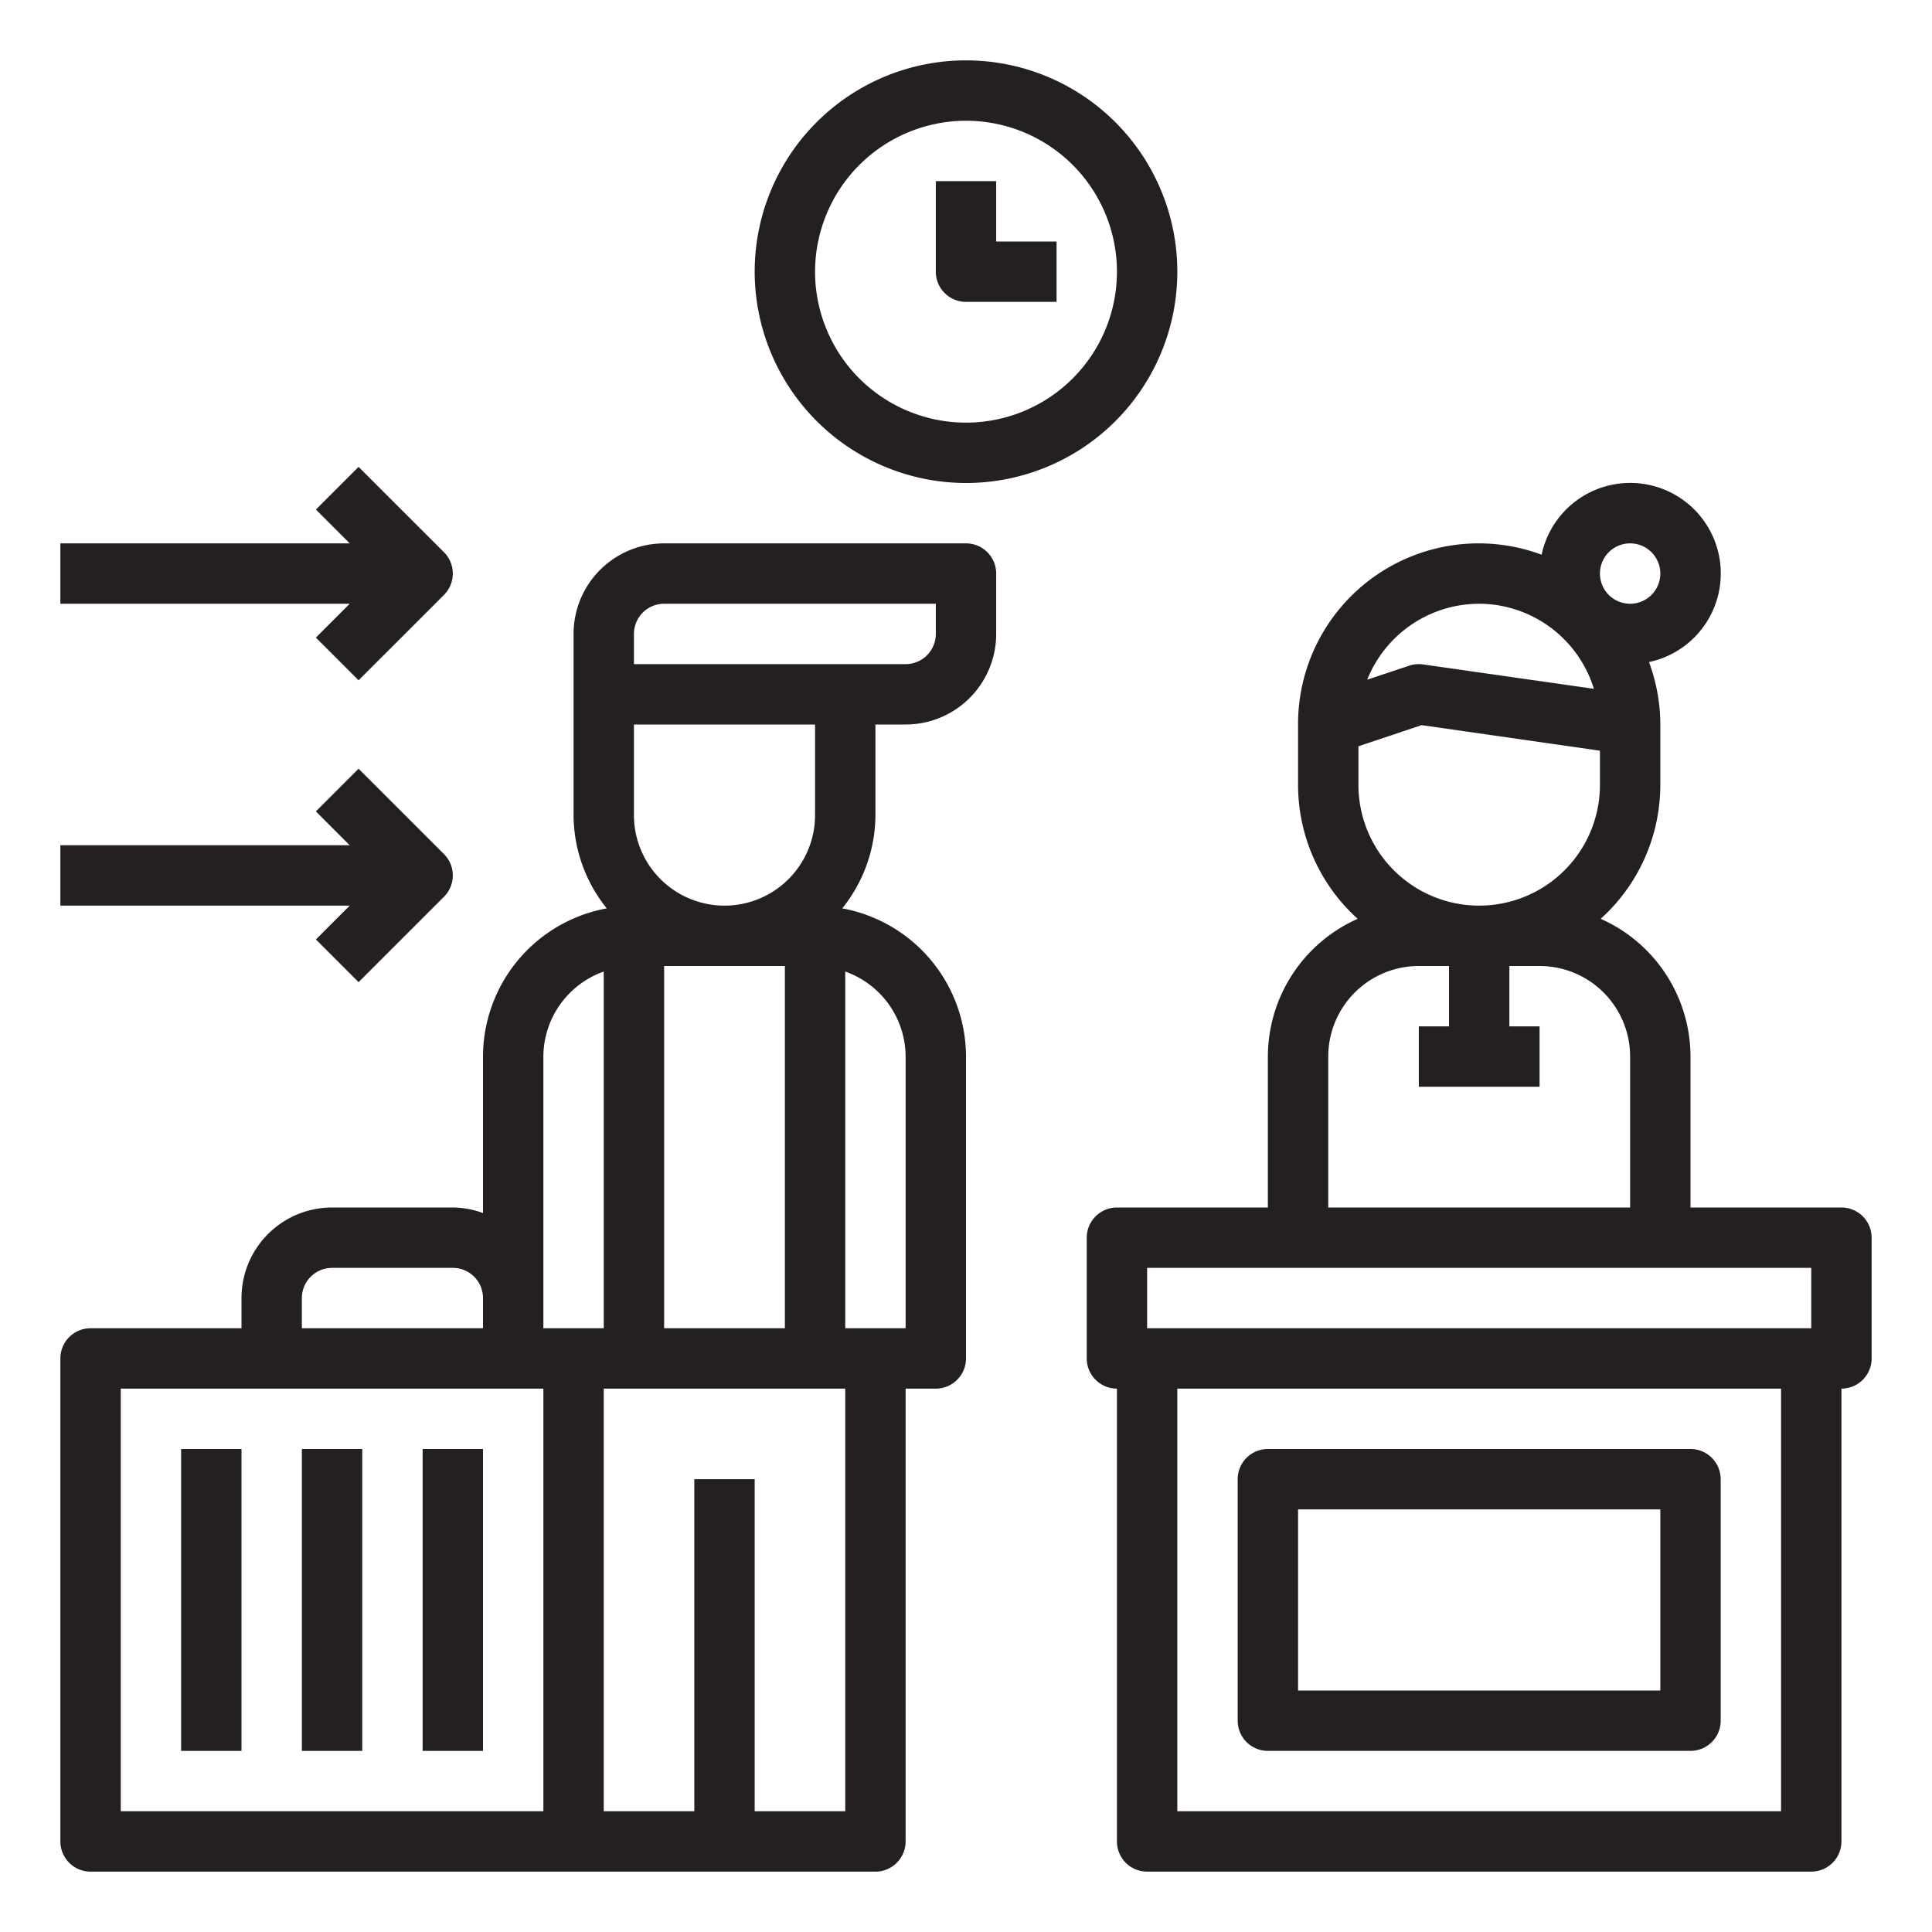
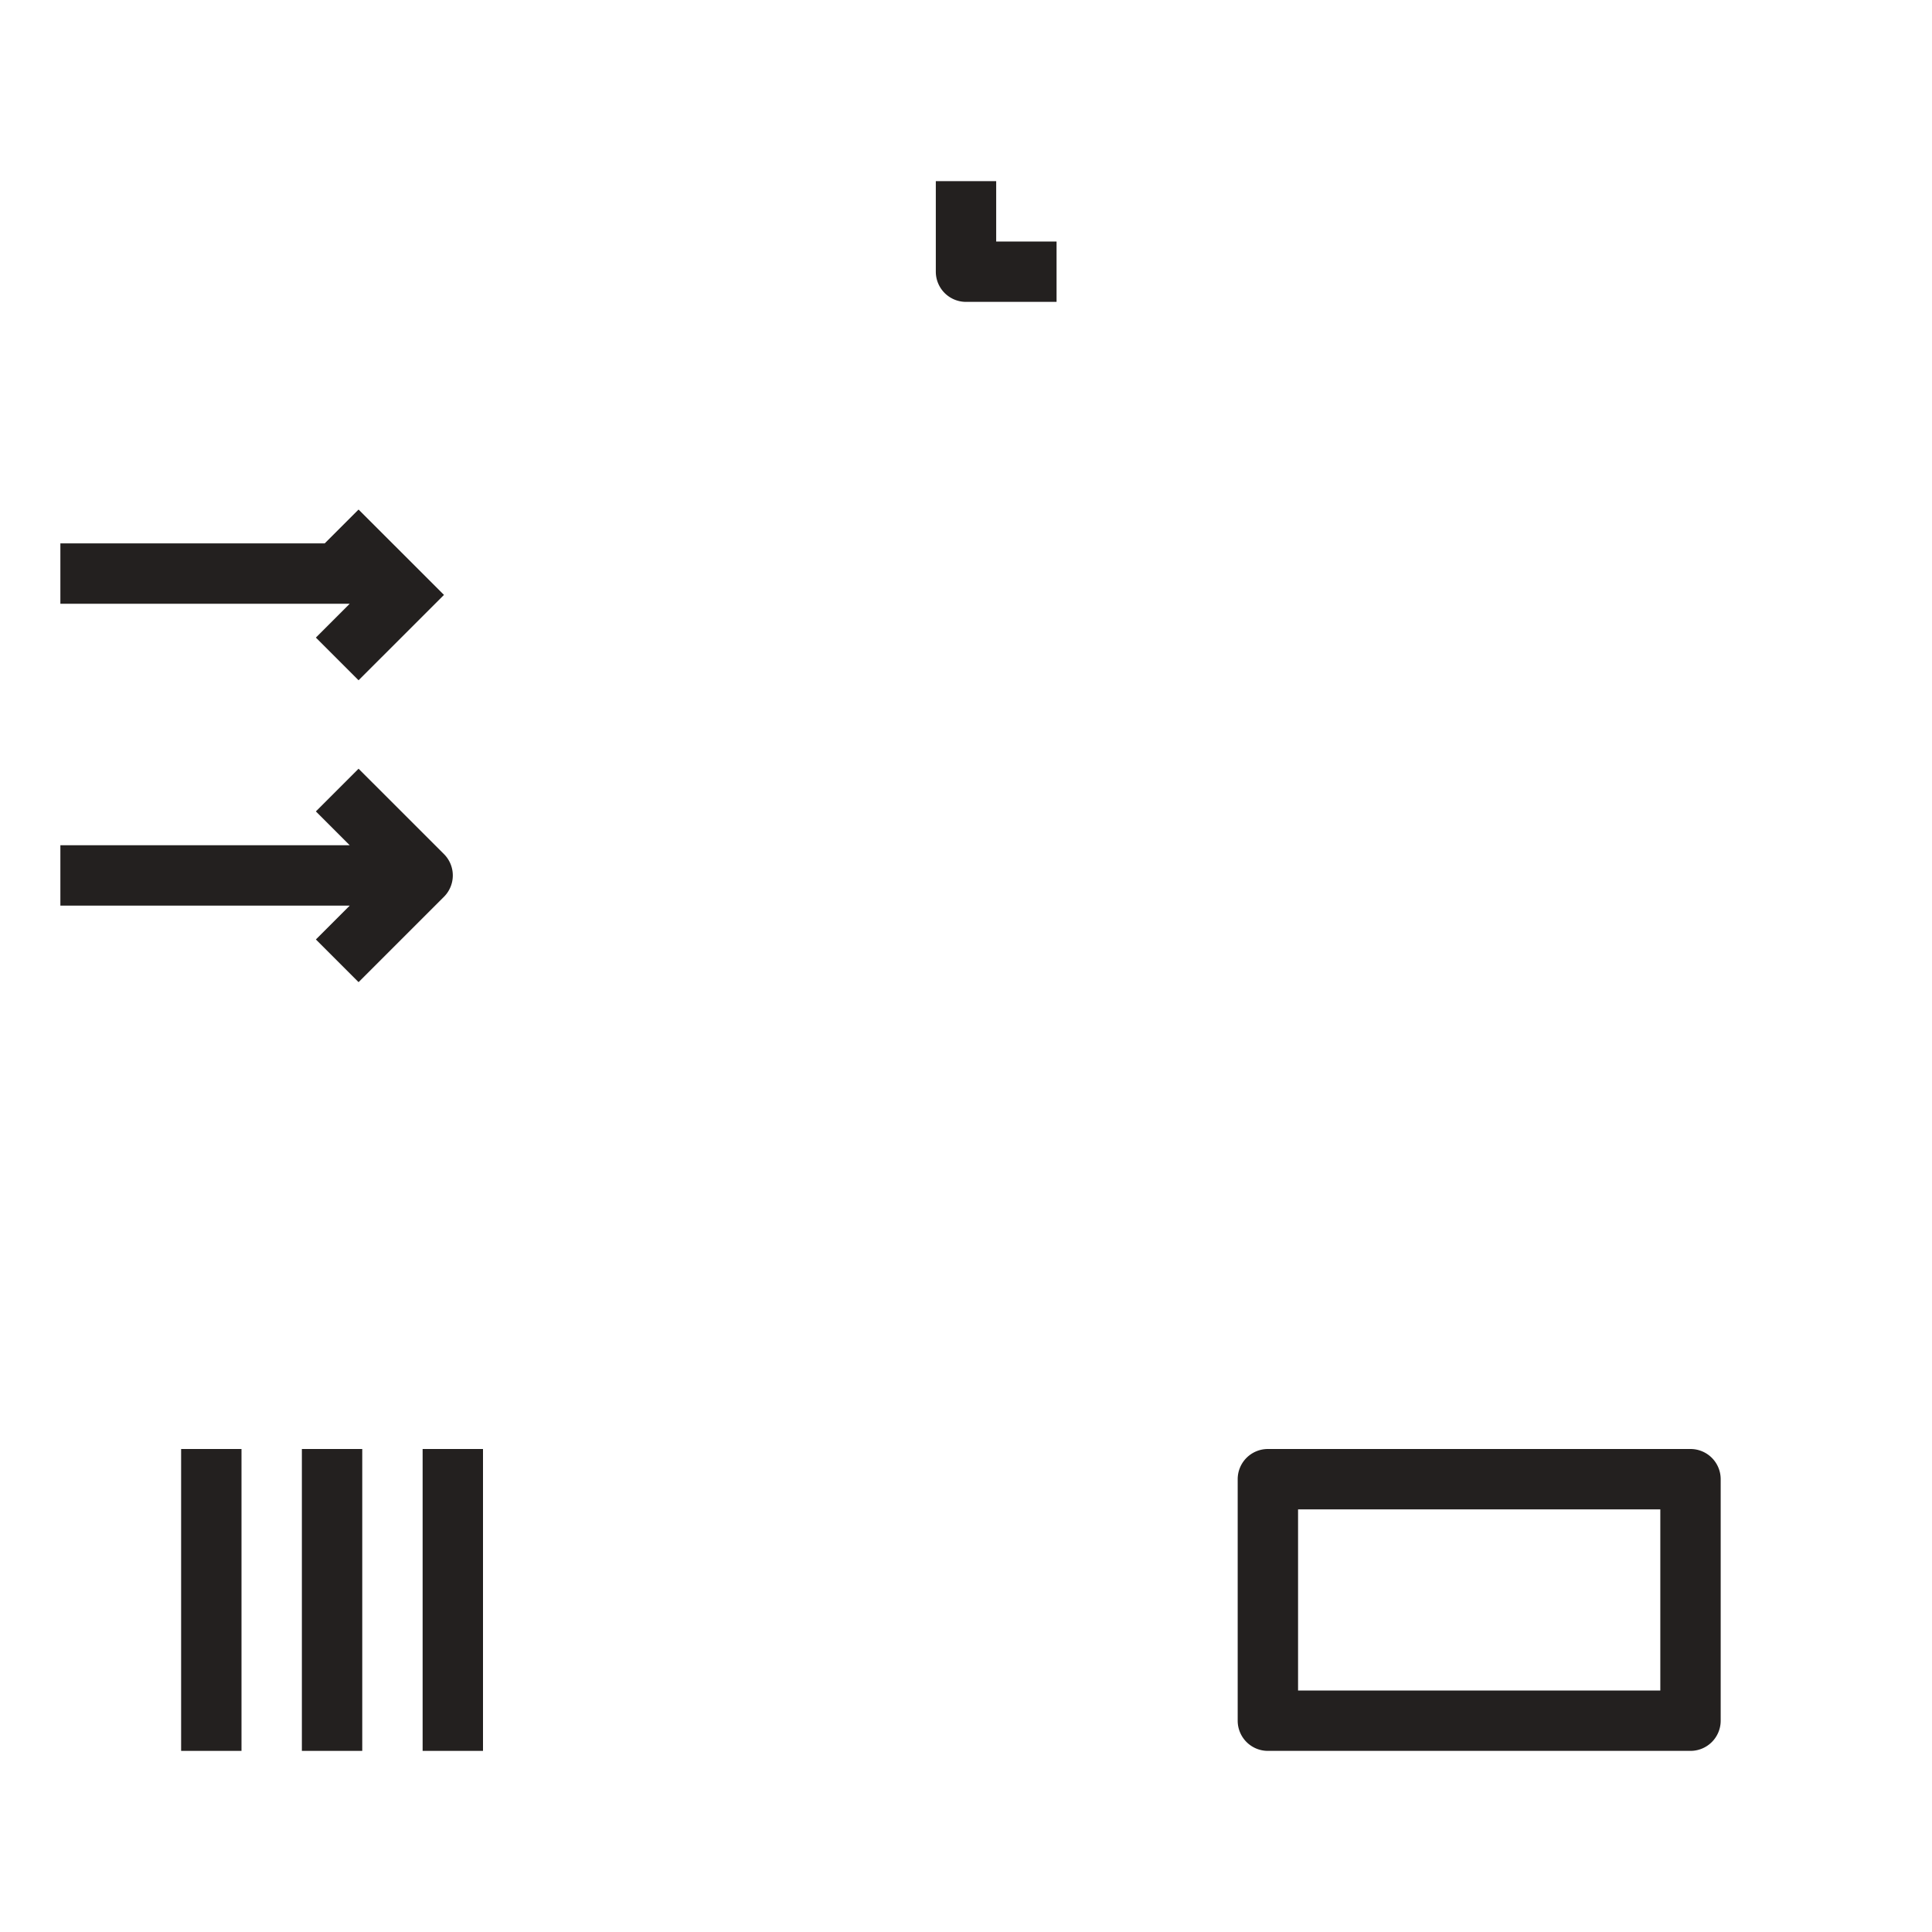
<svg xmlns="http://www.w3.org/2000/svg" viewBox="0 0 64 64">
  <g data-name="Check in">
-     <path fill="#23201f" d="M32,16a7,7,0,1,0-7-7A7.008,7.008,0,0,0,32,16ZM32,4a5,5,0,1,1-5,5A5.006,5.006,0,0,1,32,4Z" />
-     <path fill="#23201f" d="M61,40H56V35a5,5,0,0,0-2.975-4.563A5.978,5.978,0,0,0,55,26V24a5.968,5.968,0,0,0-.375-2.068,3,3,0,1,0-3.557-3.557A5.983,5.983,0,0,0,43,24v2a5.978,5.978,0,0,0,1.975,4.437A5,5,0,0,0,42,35v5H37a1,1,0,0,0-1,1v4a1,1,0,0,0,1,1V61a1,1,0,0,0,1,1H60a1,1,0,0,0,1-1V46a1,1,0,0,0,1-1V41A1,1,0,0,0,61,40ZM45,24.721l2.092-.7L53,24.868V26a4,4,0,0,1-8,0ZM54,18a1,1,0,1,1-1,1A1,1,0,0,1,54,18Zm-5,2a3.993,3.993,0,0,1,3.8,2.818l-5.66-.808a.987.987,0,0,0-.458.042l-1.391.463A4,4,0,0,1,49,20ZM44,35a3,3,0,0,1,3-3h1v2H47v2h4V34H50V32h1a3,3,0,0,1,3,3v5H44Zm-6,7H60v2H38ZM59,60H39V46H59Z" />
-     <path fill="#23201f" d="M32,18H22a3,3,0,0,0-3,3v6a4.947,4.947,0,0,0,1.1,3.091A5,5,0,0,0,16,35v5.184A2.966,2.966,0,0,0,15,40H11a3,3,0,0,0-3,3v1H3a1,1,0,0,0-1,1V61a1,1,0,0,0,1,1H29a1,1,0,0,0,1-1V46h1a1,1,0,0,0,1-1V35a5,5,0,0,0-4.1-4.909A4.947,4.947,0,0,0,29,27V24h1a3,3,0,0,0,3-3V19A1,1,0,0,0,32,18ZM26,32V44H22V32Zm-8,3a3,3,0,0,1,2-2.816V44H18Zm-8,8a1,1,0,0,1,1-1h4a1,1,0,0,1,1,1v1H10ZM4,46H18V60H4ZM28,60H25V49H23V60H20V46h8Zm2-25v9H28V32.184A3,3,0,0,1,30,35Zm-3-8a3,3,0,0,1-6,0V24h6Zm4-6a1,1,0,0,1-1,1H21V21a1,1,0,0,1,1-1h9Z" />
    <rect fill="#23201f" x="6" y="48" width="2" height="10" />
    <rect fill="#23201f" x="10" y="48" width="2" height="10" />
    <rect fill="#23201f" x="14" y="48" width="2" height="10" />
    <path fill="#23201f" d="M32,10h3V8H33V6H31V9A1,1,0,0,0,32,10Z" />
    <path fill="#23201f" d="M42,58H56a1,1,0,0,0,1-1V49a1,1,0,0,0-1-1H42a1,1,0,0,0-1,1v8A1,1,0,0,0,42,58Zm1-8H55v6H43Z" />
-     <path fill="#23201f" d="M10.464,21.121l1.414,1.414,2.829-2.828a1,1,0,0,0,0-1.414l-2.829-2.828-1.414,1.414L11.585,18H2v2h9.585Z" />
+     <path fill="#23201f" d="M10.464,21.121l1.414,1.414,2.829-2.828l-2.829-2.828-1.414,1.414L11.585,18H2v2h9.585Z" />
    <path fill="#23201f" d="M10.464,31.121l1.414,1.414,2.829-2.828a1,1,0,0,0,0-1.414l-2.829-2.828-1.414,1.414L11.585,28H2v2h9.585Z" />
  </g>
</svg>